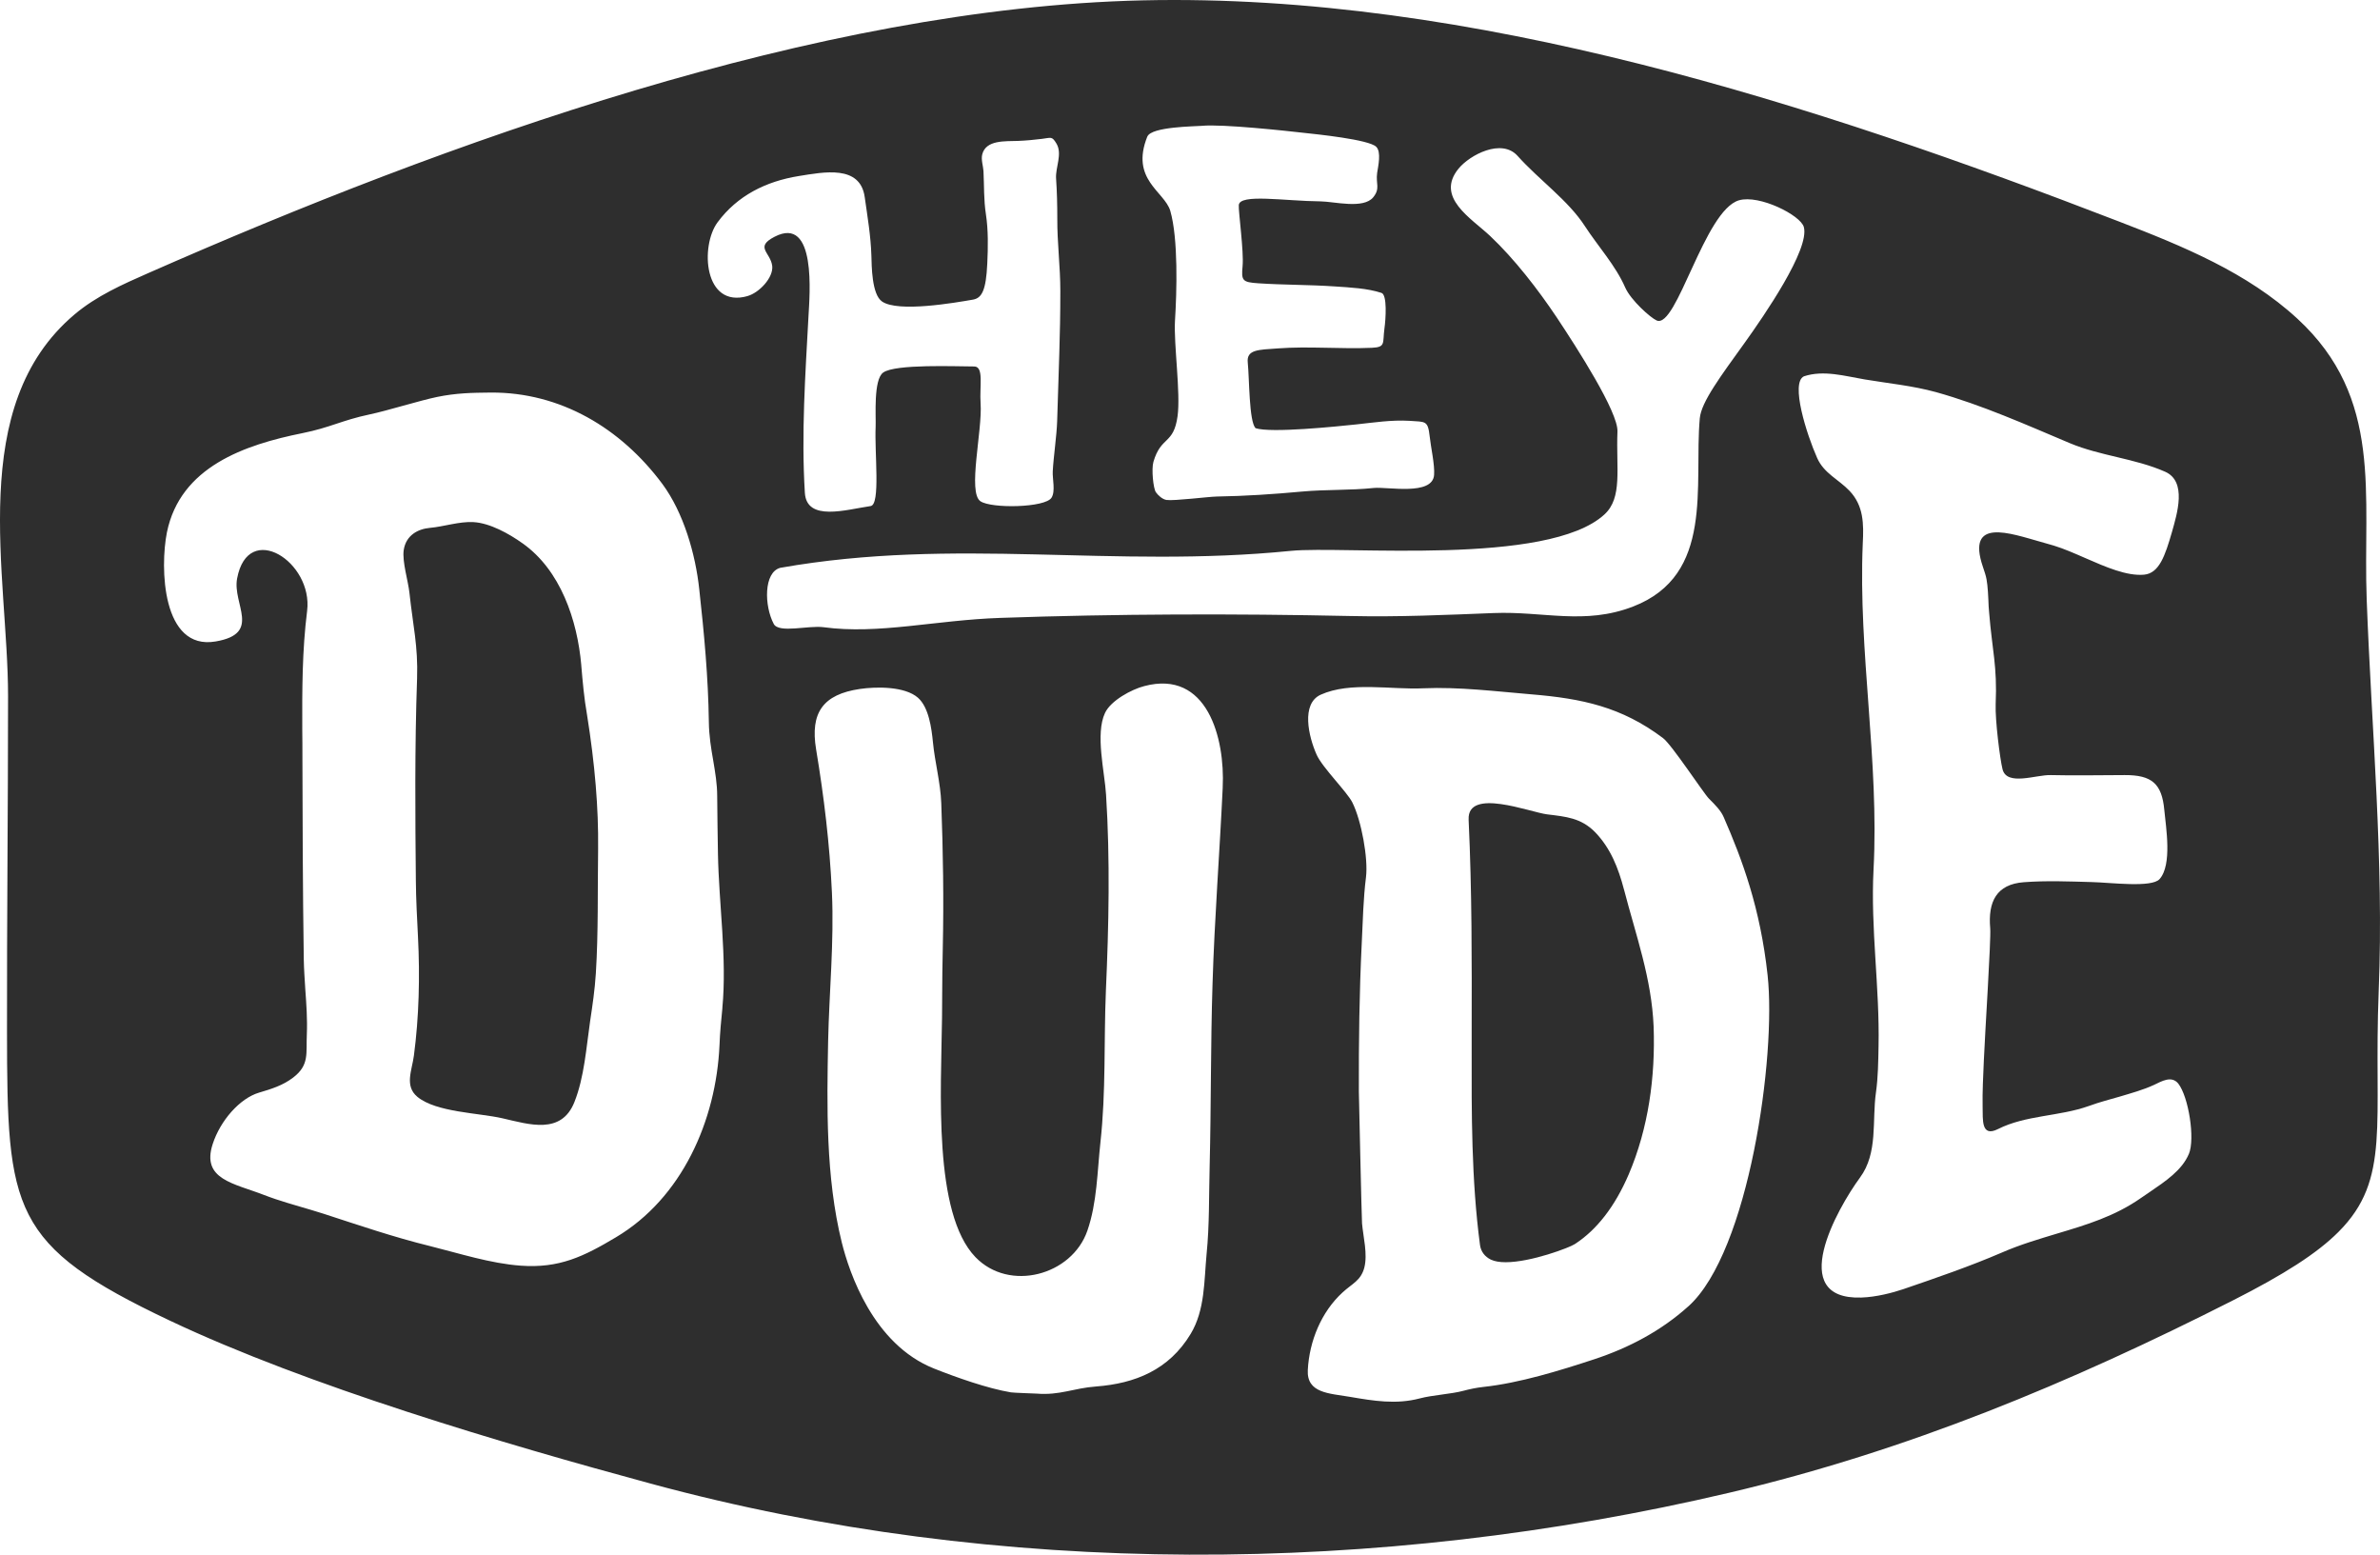
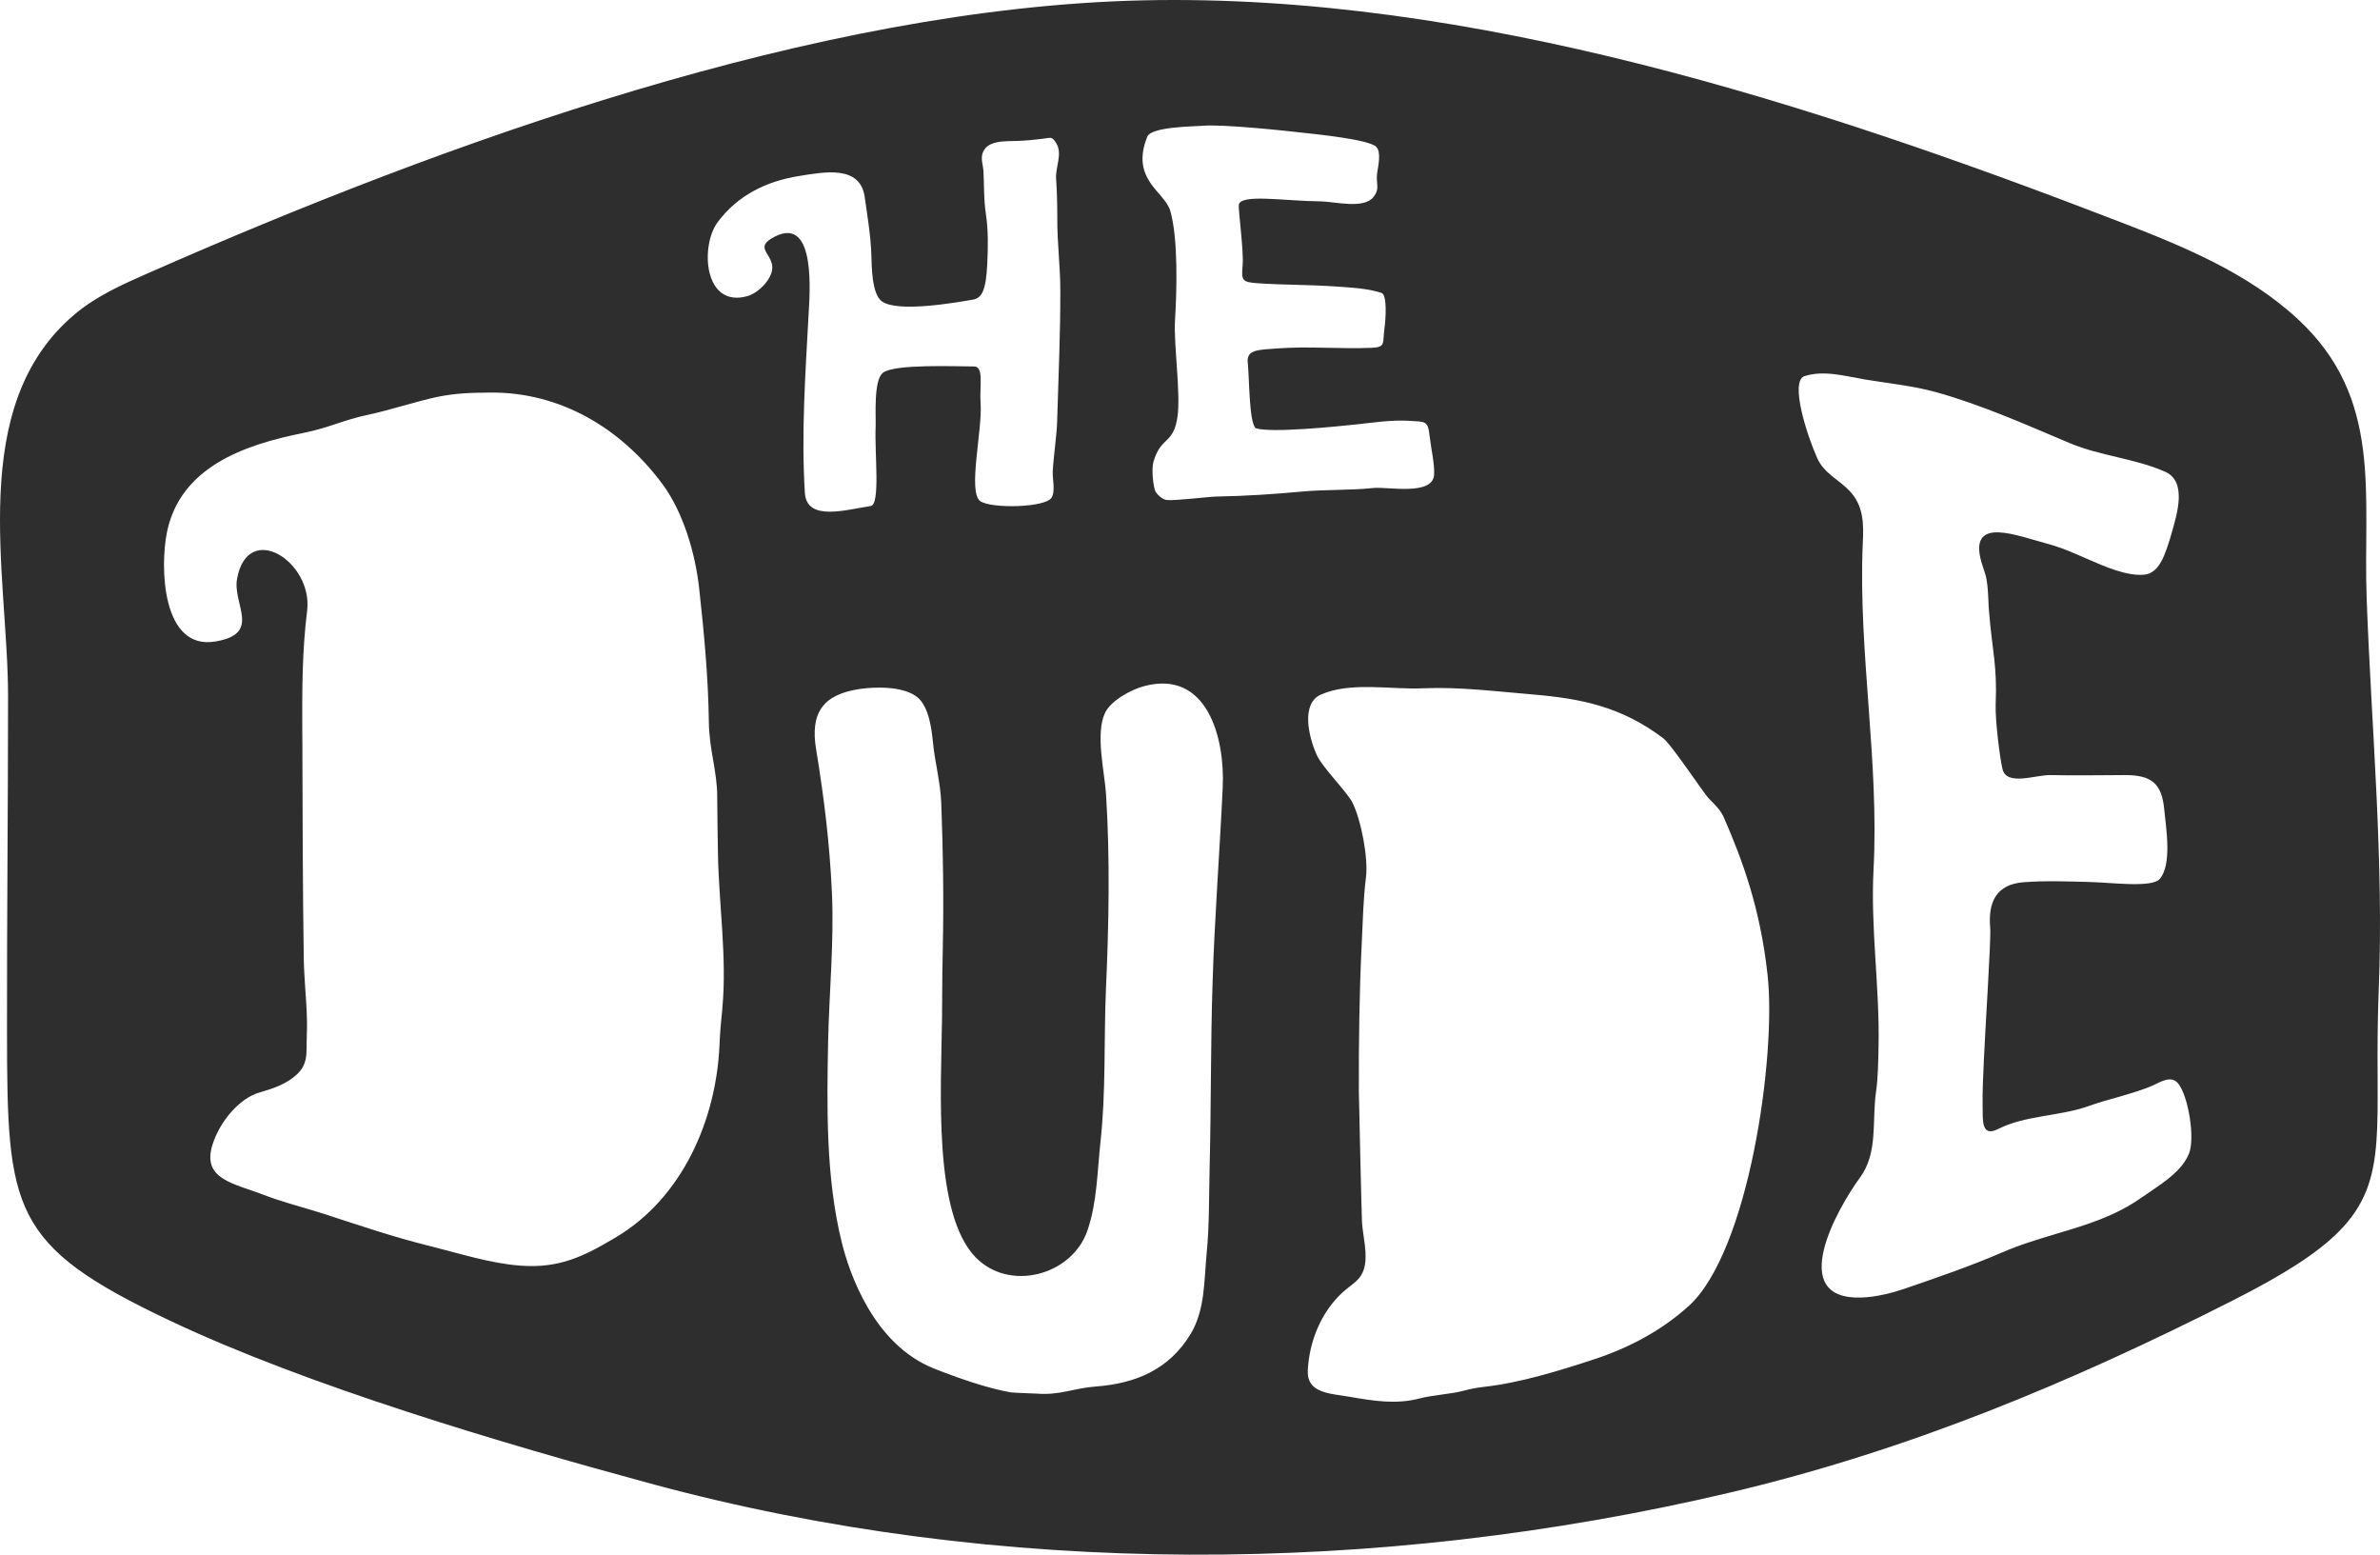
<svg xmlns="http://www.w3.org/2000/svg" id="Layer_1" data-name="Layer 1" viewBox="0 0 995.31 650">
  <defs>
    <style>
      .cls-1 {
        fill: #2e2e2e;
      }
    </style>
  </defs>
-   <path class="cls-1" d="m243.09,278.08c-1.65-18.85-8.7-39.71-24.52-50.89-5.65-4.03-13.66-8.51-20.58-8.9-5.97-.32-12.32,1.89-18.23,2.41-4.89.45-9.97,2.99-10.93,9.29-.7,4.81,1.91,13.06,2.41,18,1.46,13.59,3.62,22.03,3.18,35.62-1.02,28.92-.76,58.5-.51,84.56.06,7.87.51,15.86.89,23.53.83,16.38.45,33.41-1.71,49.66-.83,6.24-4,12.67,1.46,17.22,7.88,6.5,25.66,6.69,35.57,8.97,11.11,2.53,24.64,7.02,30.11-6.82,4.13-10.4,4.95-22.75,6.54-33.67,1.02-6.82,1.97-13.13,2.41-20.08,1.08-17.16.7-34.84.95-52.13.19-16.96-1.33-35.29-4.64-56.03-1.21-6.83-1.84-13.91-2.41-20.73Z" />
-   <path class="cls-1" d="m679.15,371.93c-2.35-8.97-5.59-17.29-12.07-23.99-5.91-6.04-12.32-6.5-20.13-7.47-7.18-.91-33.35-11.24-32.77,2.15v.26c1.4,29.7,1.33,58.76,1.27,88.39v6.96c-.06,27.1-.13,55.12,3.49,82.35.38,2.67,1.97,4.81,4.51,6.05,1.65.78,3.75,1.1,6.22,1.1,10.61,0,26.68-6.11,28.84-7.54,9.21-5.92,16.83-15.73,22.61-29.18,8.26-19.31,11.18-40.82,10.42-61.75-.82-20.21-7.37-38.02-12.38-57.33Z" />
-   <path class="cls-1" d="m960.72,133.2c-20.9-19.24-47.83-30.29-74.32-40.49C759.05,43.57,615.63-2.97,477.79.15,341.74,3.27,186.69,59.3,62.07,114.15c-10.8,4.74-21.79,9.62-30.87,17.29C-14.28,169.79,3.37,240.25,3.37,291.01v.07c0,46.73-.51,93.47-.44,140.2.06,74.75,1.52,89.37,68.16,120.89,57.55,27.24,139.3,51.41,201.04,68.12,145.9,39.58,304.25,38.35,450.98,3.83,74.63-17.55,142.66-45.95,210.75-80.46,21.28-10.79,35.13-19.63,44.08-28.6,22.11-22.1,14.61-45.11,16.83-100.81,2.22-54.53-2.99-109-5.02-163.47-1.65-43.94,7.18-84.24-29.03-117.58ZM479.83,57.09c1.71-4.16,19.88-4.22,22.8-4.48,8.38-.84,35.7,2.14,41.98,2.86,6.04.65,27.88,2.86,30.93,5.91,2.16,2.14.83,7.99.38,10.92-.64,4.61,1.4,6.43-1.65,10.2-4.13,5-16.26,1.76-22.04,1.69-14.99-.13-33.79-3.31-34.17,1.56-.19,2.66,2.16,19.43,1.59,25.48-.57,6.11-.13,6.76,6.54,7.21,10.61.71,21.15.58,31.82,1.3,6.67.45,13.85.78,19.75,2.73,2.41.84,1.78,10.85,1.21,14.88-.82,6.11.63,7.8-5.21,8.06-13.02.58-26.55-.72-39.44.26-8.07.58-13.09.45-12.51,5.91.7,6.95.51,24.44,3.24,27.43,6.35,2.15,34.17-.72,42.11-1.56,7.37-.78,14.61-1.95,22.36-1.5,6.73.46,7.62-.19,8.38,6.56.44,4.29,2.16,11.76,1.84,16.05-.64,8.84-19.5,4.87-25.28,5.46-9.65,1.04-20.01.58-29.98,1.5-11.88,1.1-23.76,1.89-35.63,2.08-3.43.06-17.91,1.89-21.02,1.43-1.71-.26-3.56-1.95-4.45-3.25-1.08-1.56-1.9-9.62-1.02-12.67,3.18-10.92,8.45-7.08,10.1-19.11,1.33-9.62-1.65-30.22-1.08-39.91.76-12.02,1.4-34.32-1.97-45.95-2.42-8.12-16.83-13.06-9.59-31.07Zm-177.72,364.31c-.51,5.07-1.02,10.33-1.21,15.47-1.4,31.72-15.75,64.09-43.38,80.47-13.4,8-23.63,13-39.76,11.83-12.64-.91-25.66-5.13-37.92-8.19-15.31-3.77-29.54-8.65-44.53-13.52-6.67-2.14-13.47-3.9-20.07-6.11-1.71-.59-3.37-1.17-4.89-1.76-12.51-4.87-26.23-6.44-21.41-21.25,3.18-9.82,11.31-19.11,19.37-21.51,5.08-1.5,9.97-2.99,14.29-6.31,6.86-5.26,5.34-10.01,5.72-18.2.25-6.18-.19-12.41-.64-18.59-.25-4.16-.57-8.45-.64-12.61-.44-29.9-.51-59.28-.57-84.11,0-3.96,0-7.86-.06-11.83-.06-16.77-.06-33.15,2.03-49.79,2.54-20.47-24.71-37.96-29.28-13.52-2.03,10.73,10.42,23.01-8.96,26.32-22.55,3.9-23.31-31.07-20.39-45.63,5.59-27.36,32.46-36.6,56.72-41.47,11.62-2.34,16.32-5.33,27.95-7.8,7.5-1.56,21.09-5.85,28.39-7.34,7.94-1.62,14.36-1.75,22.36-1.82,29.09-.19,54.37,14.82,71.78,38.22,8.83,11.96,13.85,29.25,15.43,44.13,2.03,18.33,3.75,36.85,4,55.31.06,5.85.95,11.18,1.84,16.25.83,5.01,1.65,9.69,1.65,14.82.06,8.12.19,16.31.32,24.24.38,20.93,3.81,43.48,1.84,64.28Zm10.54-297.62c-18.36,5.26-19.88-20.93-12.58-30.81,8.26-11.18,20.26-17.16,33.98-19.37,10.54-1.69,25.66-4.74,27.57,8.77,1.14,8.12,2.54,16.25,2.79,24.44.13,4.35.13,16.25,4.45,19.24,6.73,4.68,30.55.52,38.05-.78,3.62-.65,5.46-3.7,5.97-15.14.32-6.69.44-13.91-.57-20.54-.95-6.17-.7-11.76-1.02-18.07-.13-2.14-1.08-4.74-.51-7.02,1.59-6.04,9.4-5.39,15.05-5.59,3.3-.13,6.61-.45,9.78-.84,4-.45,4.26-1.3,6.23,2.01,2.54,4.35-.51,9.94-.19,14.56.38,5.52.51,10.98.51,16.7-.06,10.07,1.27,20.21,1.27,30.29,0,19.17-.7,32.17-1.33,54.47-.19,5.98-1.53,15.01-1.84,20.93-.19,3.12,1.21,8.32-.51,11.05-2.6,4.22-25.15,4.62-29.73,1.49-5.46-3.7.89-29.57.06-41.01-.51-6.89,1.52-15.4-2.73-15.34-7.37,0-32.9-1.11-37.98,2.53-4.19,2.92-2.99,18.39-3.18,22.62-.51,10.98,2.1,32.63-2.1,33.21-10.23,1.49-26.74,6.63-27.5-5.53-1.52-24.63.19-49.27,1.53-74.1.44-8.19,3.49-42.18-14.23-32.95-8.38,4.35-1.71,6.43-.95,12.15.57,5-5.59,11.31-10.29,12.61Zm10.93,137.08c-4-7.54-4.26-21.58,2.73-23.46,73.68-13,138.98.39,213.55-7.09,22.04-2.21,107.47,6.5,131.1-15.21,7.69-7.02,4.83-19.24,5.46-34.71.32-8.13-16.9-34.9-25.41-47.71-7.69-11.5-17.66-24.44-27.88-34.06-7.88-7.41-22.99-16.12-13.15-28.14,4.7-5.72,17.98-12.74,24.65-5.33,9.08,10.14,21.21,18.59,28.2,29.44,5.46,8.38,12.83,16.44,16.83,25.61,2.35,5.33,10.61,12.67,13.15,13.78,8.39,3.7,19.95-46.02,34.43-50.24,8.51-2.47,25.79,6.24,27.12,11.18,2.54,9.29-16.64,37.11-24.71,48.36-10.04,13.97-18.17,24.76-18.8,31.59-2.48,28.08,6.23,65.52-27.88,78.71-20.33,7.86-37.54,1.89-58.37,2.73-19.82.78-39.64,1.69-59.9,1.24-48.78-1.04-97.56-.91-146.28.78-27.25.91-50.94,7.02-74,3.9-6.29-.85-18.68,2.66-20.84-1.36Zm187.76,68.38c-1.27,27.17-3.43,54.66-4.26,82.09-.82,25.48-.57,50.89-1.21,76.37-.32,12.09-.06,24.5-1.27,36.53-1.08,11.31-.63,23.46-6.67,33.47-9.08,15.08-23.31,20.73-39.44,21.97-9.72.72-15.12,3.77-24.96,2.99-1.08-.07-9.65-.33-10.73-.52-9.78-1.62-22.8-6.24-32.14-9.94-25.54-10.14-35.51-40.23-38.62-52.71-6.8-27.43-6.22-57.46-5.72-84.04.44-20.67,2.54-41.6,1.59-62.33-.95-20.48-3.3-39.84-6.61-59.8-2.54-15.34,2.86-23.01,18.36-25.28,6.73-.98,18.74-1.17,24.26,3.7,4.51,4.03,5.65,12.67,6.23,18.52.82,8.52,3.18,16.97,3.49,25.61.76,20.08,1.08,40.36.63,60.64-.13,6.76-.25,13.06-.25,19.43,0,2.73-.06,5.92-.06,9.49-.38,30.62-3.75,81.77,13.97,100.16,14.16,14.69,40.33,7.67,46.81-11.05,4.06-11.7,4.13-24.7,5.46-36.92,2.35-21.32,1.4-42.12,2.29-63.57,1.21-27.1,1.78-54.66.06-81.83-.57-9.49-4.57-25.29-.45-34.12,2.41-5.2,11.12-9.88,16.39-11.24,26.36-7.02,33.86,21.71,32.84,42.38Zm194.75,216.9c-11.37,10.27-24.96,17.42-39.38,22.16-14.42,4.74-31.25,9.94-46.37,11.57-2.99.33-5.72.91-8.38,1.62-5.08,1.37-12.9,1.76-18.23,3.18-9.91,2.6-19.25,1.04-29.15-.65-8.7-1.49-18.17-1.49-17.66-11.24.64-12.09,5.65-24.31,14.55-32.43,4-3.71,7.62-4.88,9.08-10.34,1.46-5.72-.44-12.74-.95-18.52-.19-2.53-1.33-55.12-1.33-55.12-.06-20.67.19-41.4,1.21-62.07.44-9.16.64-18.52,1.78-27.62.95-7.8-1.91-23.59-5.72-31.2-2.22-4.42-12.58-14.63-14.93-19.95-3.37-7.54-6.61-21.32,1.72-25.09,12.38-5.59,29.66-2.01,42.88-2.67,14.86-.65,30.49,1.3,45.35,2.54,20.96,1.75,37.54,5.2,54.88,18.26,3.68,2.73,17.02,23.14,19.25,25.35,2.67,2.67,4.95,4.94,6.16,7.73,7.75,17.74,15.31,38.02,18.36,66.1,3.68,33.8-7.81,115.57-33.09,138.38Zm209.29-63.7c-2.86,6.83-9.78,11.44-16.45,15.99-1.21.84-2.41,1.62-3.62,2.47-10.99,7.67-22.74,11.18-35.13,14.88-7.49,2.27-15.31,4.55-23.06,7.93-13.59,5.85-27.31,10.53-41.16,15.28-4.45,1.49-11.24,3.31-17.59,3.51-31.51.98-10.1-37.11-.51-50.18,7.62-10.33,4.96-23.79,6.67-35.62.89-6.37.95-12.74,1.08-19.24.51-24.57-3.37-49.14-2.1-73.84,2.41-45.43-6.42-91.06-4.51-136.23.45-8.45.38-15.92-5.52-22.16-4.57-4.81-10.67-7.28-13.53-13.71-4.38-9.81-11.31-31.52-5.53-34.19,8.26-2.73,17.21-.06,25.35,1.3,10.1,1.69,19.94,2.6,29.92,5.33,19.25,5.39,37.54,13.58,55.9,21.32,12.89,5.39,27.25,6.37,39.89,11.96,9.21,4.09,4.95,17.61,2.86,25.09-2.92,10.14-5.4,17.35-11.69,17.94-7.18.65-16.01-3.19-24.46-6.89-4.64-2.02-9.02-3.96-13.27-5.26-1.91-.58-3.81-1.11-5.65-1.62-12.58-3.51-31.12-10.33-24.01,10.53.63,1.89,1.27,3.7,1.52,5.26.25,1.43.44,3.06.57,5.13.06,1.17.13,2.34.19,3.45.06,1.75.13,3.57.32,5.33,1.27,15.73,3.43,22.16,2.73,38.22-.25,6.63,1.78,22.81,2.86,27.17,1.78,7.21,14.04,2.27,20.2,2.47,10.29.26,20.58,0,30.87,0,11.43-.06,15.56,3.64,16.58,14.5.7,7.34,3.37,23.01-1.97,28.99-3.3,3.7-20.45,1.43-28.39,1.24-9.46-.26-18.93-.65-28.39.06-11.37.85-15.05,8.06-14.04,19.37.38,4.36-2.22,44.2-2.67,55.18-.26,6.44-.64,13-.51,19.43.13,5.2-.7,12.8,6.42,9.23,11.56-5.85,25.66-5.26,37.92-9.62,4.83-1.76,9.02-2.79,13.02-3.96,4.77-1.43,9.78-2.79,14.29-4.88,3.18-1.49,7.31-4.03,10.16-.58,4.32,5.52,7.11,23.07,4.45,29.44Z" />
+   <path class="cls-1" d="m960.72,133.2c-20.9-19.24-47.83-30.29-74.32-40.49C759.05,43.57,615.63-2.97,477.79.15,341.74,3.27,186.69,59.3,62.07,114.15c-10.8,4.74-21.79,9.62-30.87,17.29C-14.28,169.79,3.37,240.25,3.37,291.01v.07c0,46.73-.51,93.47-.44,140.2.06,74.75,1.52,89.37,68.16,120.89,57.55,27.24,139.3,51.41,201.04,68.12,145.9,39.58,304.25,38.35,450.98,3.83,74.63-17.55,142.66-45.95,210.75-80.46,21.28-10.79,35.13-19.63,44.08-28.6,22.11-22.1,14.61-45.11,16.83-100.81,2.22-54.53-2.99-109-5.02-163.47-1.65-43.94,7.18-84.24-29.03-117.58ZM479.83,57.09c1.71-4.16,19.88-4.22,22.8-4.48,8.38-.84,35.7,2.14,41.98,2.86,6.04.65,27.88,2.86,30.93,5.91,2.16,2.14.83,7.99.38,10.92-.64,4.61,1.4,6.43-1.65,10.2-4.13,5-16.26,1.76-22.04,1.69-14.99-.13-33.79-3.31-34.17,1.56-.19,2.66,2.16,19.43,1.59,25.48-.57,6.11-.13,6.76,6.54,7.21,10.61.71,21.15.58,31.82,1.3,6.67.45,13.85.78,19.75,2.73,2.41.84,1.78,10.85,1.21,14.88-.82,6.11.63,7.8-5.21,8.06-13.02.58-26.55-.72-39.44.26-8.07.58-13.09.45-12.51,5.91.7,6.95.51,24.44,3.24,27.43,6.35,2.15,34.17-.72,42.11-1.56,7.37-.78,14.61-1.95,22.36-1.5,6.73.46,7.62-.19,8.38,6.56.44,4.29,2.16,11.76,1.84,16.05-.64,8.84-19.5,4.87-25.28,5.46-9.65,1.04-20.01.58-29.98,1.5-11.88,1.1-23.76,1.89-35.63,2.08-3.43.06-17.91,1.89-21.02,1.43-1.71-.26-3.56-1.95-4.45-3.25-1.08-1.56-1.9-9.62-1.02-12.67,3.18-10.92,8.45-7.08,10.1-19.11,1.33-9.62-1.65-30.22-1.08-39.91.76-12.02,1.4-34.32-1.97-45.95-2.42-8.12-16.83-13.06-9.59-31.07Zm-177.72,364.31c-.51,5.07-1.02,10.33-1.21,15.47-1.4,31.72-15.75,64.09-43.38,80.47-13.4,8-23.63,13-39.76,11.83-12.64-.91-25.66-5.13-37.92-8.19-15.31-3.77-29.54-8.65-44.53-13.52-6.67-2.14-13.47-3.9-20.07-6.11-1.71-.59-3.37-1.17-4.89-1.76-12.51-4.87-26.23-6.44-21.41-21.25,3.18-9.82,11.31-19.11,19.37-21.51,5.08-1.5,9.97-2.99,14.29-6.31,6.86-5.26,5.34-10.01,5.72-18.2.25-6.18-.19-12.41-.64-18.59-.25-4.16-.57-8.45-.64-12.61-.44-29.9-.51-59.28-.57-84.11,0-3.96,0-7.86-.06-11.83-.06-16.77-.06-33.15,2.03-49.79,2.54-20.47-24.71-37.96-29.28-13.52-2.03,10.73,10.42,23.01-8.96,26.32-22.55,3.9-23.31-31.07-20.39-45.63,5.59-27.36,32.46-36.6,56.72-41.47,11.62-2.34,16.32-5.33,27.95-7.8,7.5-1.56,21.09-5.85,28.39-7.34,7.94-1.62,14.36-1.75,22.36-1.82,29.09-.19,54.37,14.82,71.78,38.22,8.83,11.96,13.85,29.25,15.43,44.13,2.03,18.33,3.75,36.85,4,55.31.06,5.85.95,11.18,1.84,16.25.83,5.01,1.65,9.69,1.65,14.82.06,8.12.19,16.31.32,24.24.38,20.93,3.81,43.48,1.84,64.28Zm10.54-297.62c-18.36,5.26-19.88-20.93-12.58-30.81,8.26-11.18,20.26-17.16,33.98-19.37,10.54-1.69,25.66-4.74,27.57,8.77,1.14,8.12,2.54,16.25,2.79,24.44.13,4.35.13,16.25,4.45,19.24,6.73,4.68,30.55.52,38.05-.78,3.62-.65,5.46-3.7,5.97-15.14.32-6.69.44-13.91-.57-20.54-.95-6.17-.7-11.76-1.02-18.07-.13-2.14-1.08-4.74-.51-7.02,1.59-6.04,9.4-5.39,15.05-5.59,3.3-.13,6.61-.45,9.78-.84,4-.45,4.26-1.3,6.23,2.01,2.54,4.35-.51,9.94-.19,14.56.38,5.52.51,10.98.51,16.7-.06,10.07,1.27,20.21,1.27,30.29,0,19.17-.7,32.17-1.33,54.47-.19,5.98-1.53,15.01-1.84,20.93-.19,3.12,1.21,8.32-.51,11.05-2.6,4.22-25.15,4.62-29.73,1.49-5.46-3.7.89-29.57.06-41.01-.51-6.89,1.52-15.4-2.73-15.34-7.37,0-32.9-1.11-37.98,2.53-4.19,2.92-2.99,18.39-3.18,22.62-.51,10.98,2.1,32.63-2.1,33.21-10.23,1.49-26.74,6.63-27.5-5.53-1.52-24.63.19-49.27,1.53-74.1.44-8.19,3.49-42.18-14.23-32.95-8.38,4.35-1.71,6.43-.95,12.15.57,5-5.59,11.31-10.29,12.61Zm10.93,137.08Zm187.76,68.38c-1.27,27.17-3.43,54.66-4.26,82.09-.82,25.48-.57,50.89-1.21,76.37-.32,12.09-.06,24.5-1.27,36.53-1.08,11.31-.63,23.46-6.67,33.47-9.08,15.08-23.31,20.73-39.44,21.97-9.72.72-15.12,3.77-24.96,2.99-1.08-.07-9.65-.33-10.73-.52-9.78-1.62-22.8-6.24-32.14-9.94-25.54-10.14-35.51-40.23-38.62-52.71-6.8-27.43-6.22-57.46-5.72-84.04.44-20.67,2.54-41.6,1.59-62.33-.95-20.48-3.3-39.84-6.61-59.8-2.54-15.34,2.86-23.01,18.36-25.28,6.73-.98,18.74-1.17,24.26,3.7,4.51,4.03,5.65,12.67,6.23,18.52.82,8.52,3.18,16.97,3.49,25.61.76,20.08,1.08,40.36.63,60.64-.13,6.76-.25,13.06-.25,19.43,0,2.73-.06,5.92-.06,9.49-.38,30.62-3.75,81.77,13.97,100.16,14.16,14.69,40.33,7.67,46.81-11.05,4.06-11.7,4.13-24.7,5.46-36.92,2.35-21.32,1.4-42.12,2.29-63.57,1.21-27.1,1.78-54.66.06-81.83-.57-9.49-4.57-25.29-.45-34.12,2.41-5.2,11.12-9.88,16.39-11.24,26.36-7.02,33.86,21.71,32.84,42.38Zm194.75,216.9c-11.37,10.27-24.96,17.42-39.38,22.16-14.42,4.74-31.25,9.94-46.37,11.57-2.99.33-5.72.91-8.38,1.62-5.08,1.37-12.9,1.76-18.23,3.18-9.91,2.6-19.25,1.04-29.15-.65-8.7-1.49-18.17-1.49-17.66-11.24.64-12.09,5.65-24.31,14.55-32.43,4-3.71,7.62-4.88,9.08-10.34,1.46-5.72-.44-12.74-.95-18.52-.19-2.53-1.33-55.12-1.33-55.12-.06-20.67.19-41.4,1.21-62.07.44-9.16.64-18.52,1.78-27.62.95-7.8-1.91-23.59-5.72-31.2-2.22-4.42-12.58-14.63-14.93-19.95-3.37-7.54-6.61-21.32,1.72-25.09,12.38-5.59,29.66-2.01,42.88-2.67,14.86-.65,30.49,1.3,45.35,2.54,20.96,1.75,37.54,5.2,54.88,18.26,3.68,2.73,17.02,23.14,19.25,25.35,2.67,2.67,4.95,4.94,6.16,7.73,7.75,17.74,15.31,38.02,18.36,66.1,3.68,33.8-7.81,115.57-33.09,138.38Zm209.29-63.7c-2.86,6.83-9.78,11.44-16.45,15.99-1.21.84-2.41,1.62-3.62,2.47-10.99,7.67-22.74,11.18-35.13,14.88-7.49,2.27-15.31,4.55-23.06,7.93-13.59,5.85-27.31,10.53-41.16,15.28-4.45,1.49-11.24,3.31-17.59,3.51-31.51.98-10.1-37.11-.51-50.18,7.62-10.33,4.96-23.79,6.67-35.62.89-6.37.95-12.74,1.08-19.24.51-24.57-3.37-49.14-2.1-73.84,2.41-45.43-6.42-91.06-4.51-136.23.45-8.45.38-15.92-5.52-22.16-4.57-4.81-10.67-7.28-13.53-13.71-4.38-9.81-11.31-31.52-5.53-34.19,8.26-2.73,17.21-.06,25.35,1.3,10.1,1.69,19.94,2.6,29.92,5.33,19.25,5.39,37.54,13.58,55.9,21.32,12.89,5.39,27.25,6.37,39.89,11.96,9.21,4.09,4.95,17.61,2.86,25.09-2.92,10.14-5.4,17.35-11.69,17.94-7.18.65-16.01-3.19-24.46-6.89-4.64-2.02-9.02-3.96-13.27-5.26-1.91-.58-3.81-1.11-5.65-1.62-12.58-3.51-31.12-10.33-24.01,10.53.63,1.89,1.27,3.7,1.52,5.26.25,1.43.44,3.06.57,5.13.06,1.17.13,2.34.19,3.45.06,1.75.13,3.57.32,5.33,1.27,15.73,3.43,22.16,2.73,38.22-.25,6.63,1.78,22.81,2.86,27.17,1.78,7.21,14.04,2.27,20.2,2.47,10.29.26,20.58,0,30.87,0,11.43-.06,15.56,3.64,16.58,14.5.7,7.34,3.37,23.01-1.97,28.99-3.3,3.7-20.45,1.43-28.39,1.24-9.46-.26-18.93-.65-28.39.06-11.37.85-15.05,8.06-14.04,19.37.38,4.36-2.22,44.2-2.67,55.18-.26,6.44-.64,13-.51,19.43.13,5.2-.7,12.8,6.42,9.23,11.56-5.85,25.66-5.26,37.92-9.62,4.83-1.76,9.02-2.79,13.02-3.96,4.77-1.43,9.78-2.79,14.29-4.88,3.18-1.49,7.31-4.03,10.16-.58,4.32,5.52,7.11,23.07,4.45,29.44Z" />
</svg>